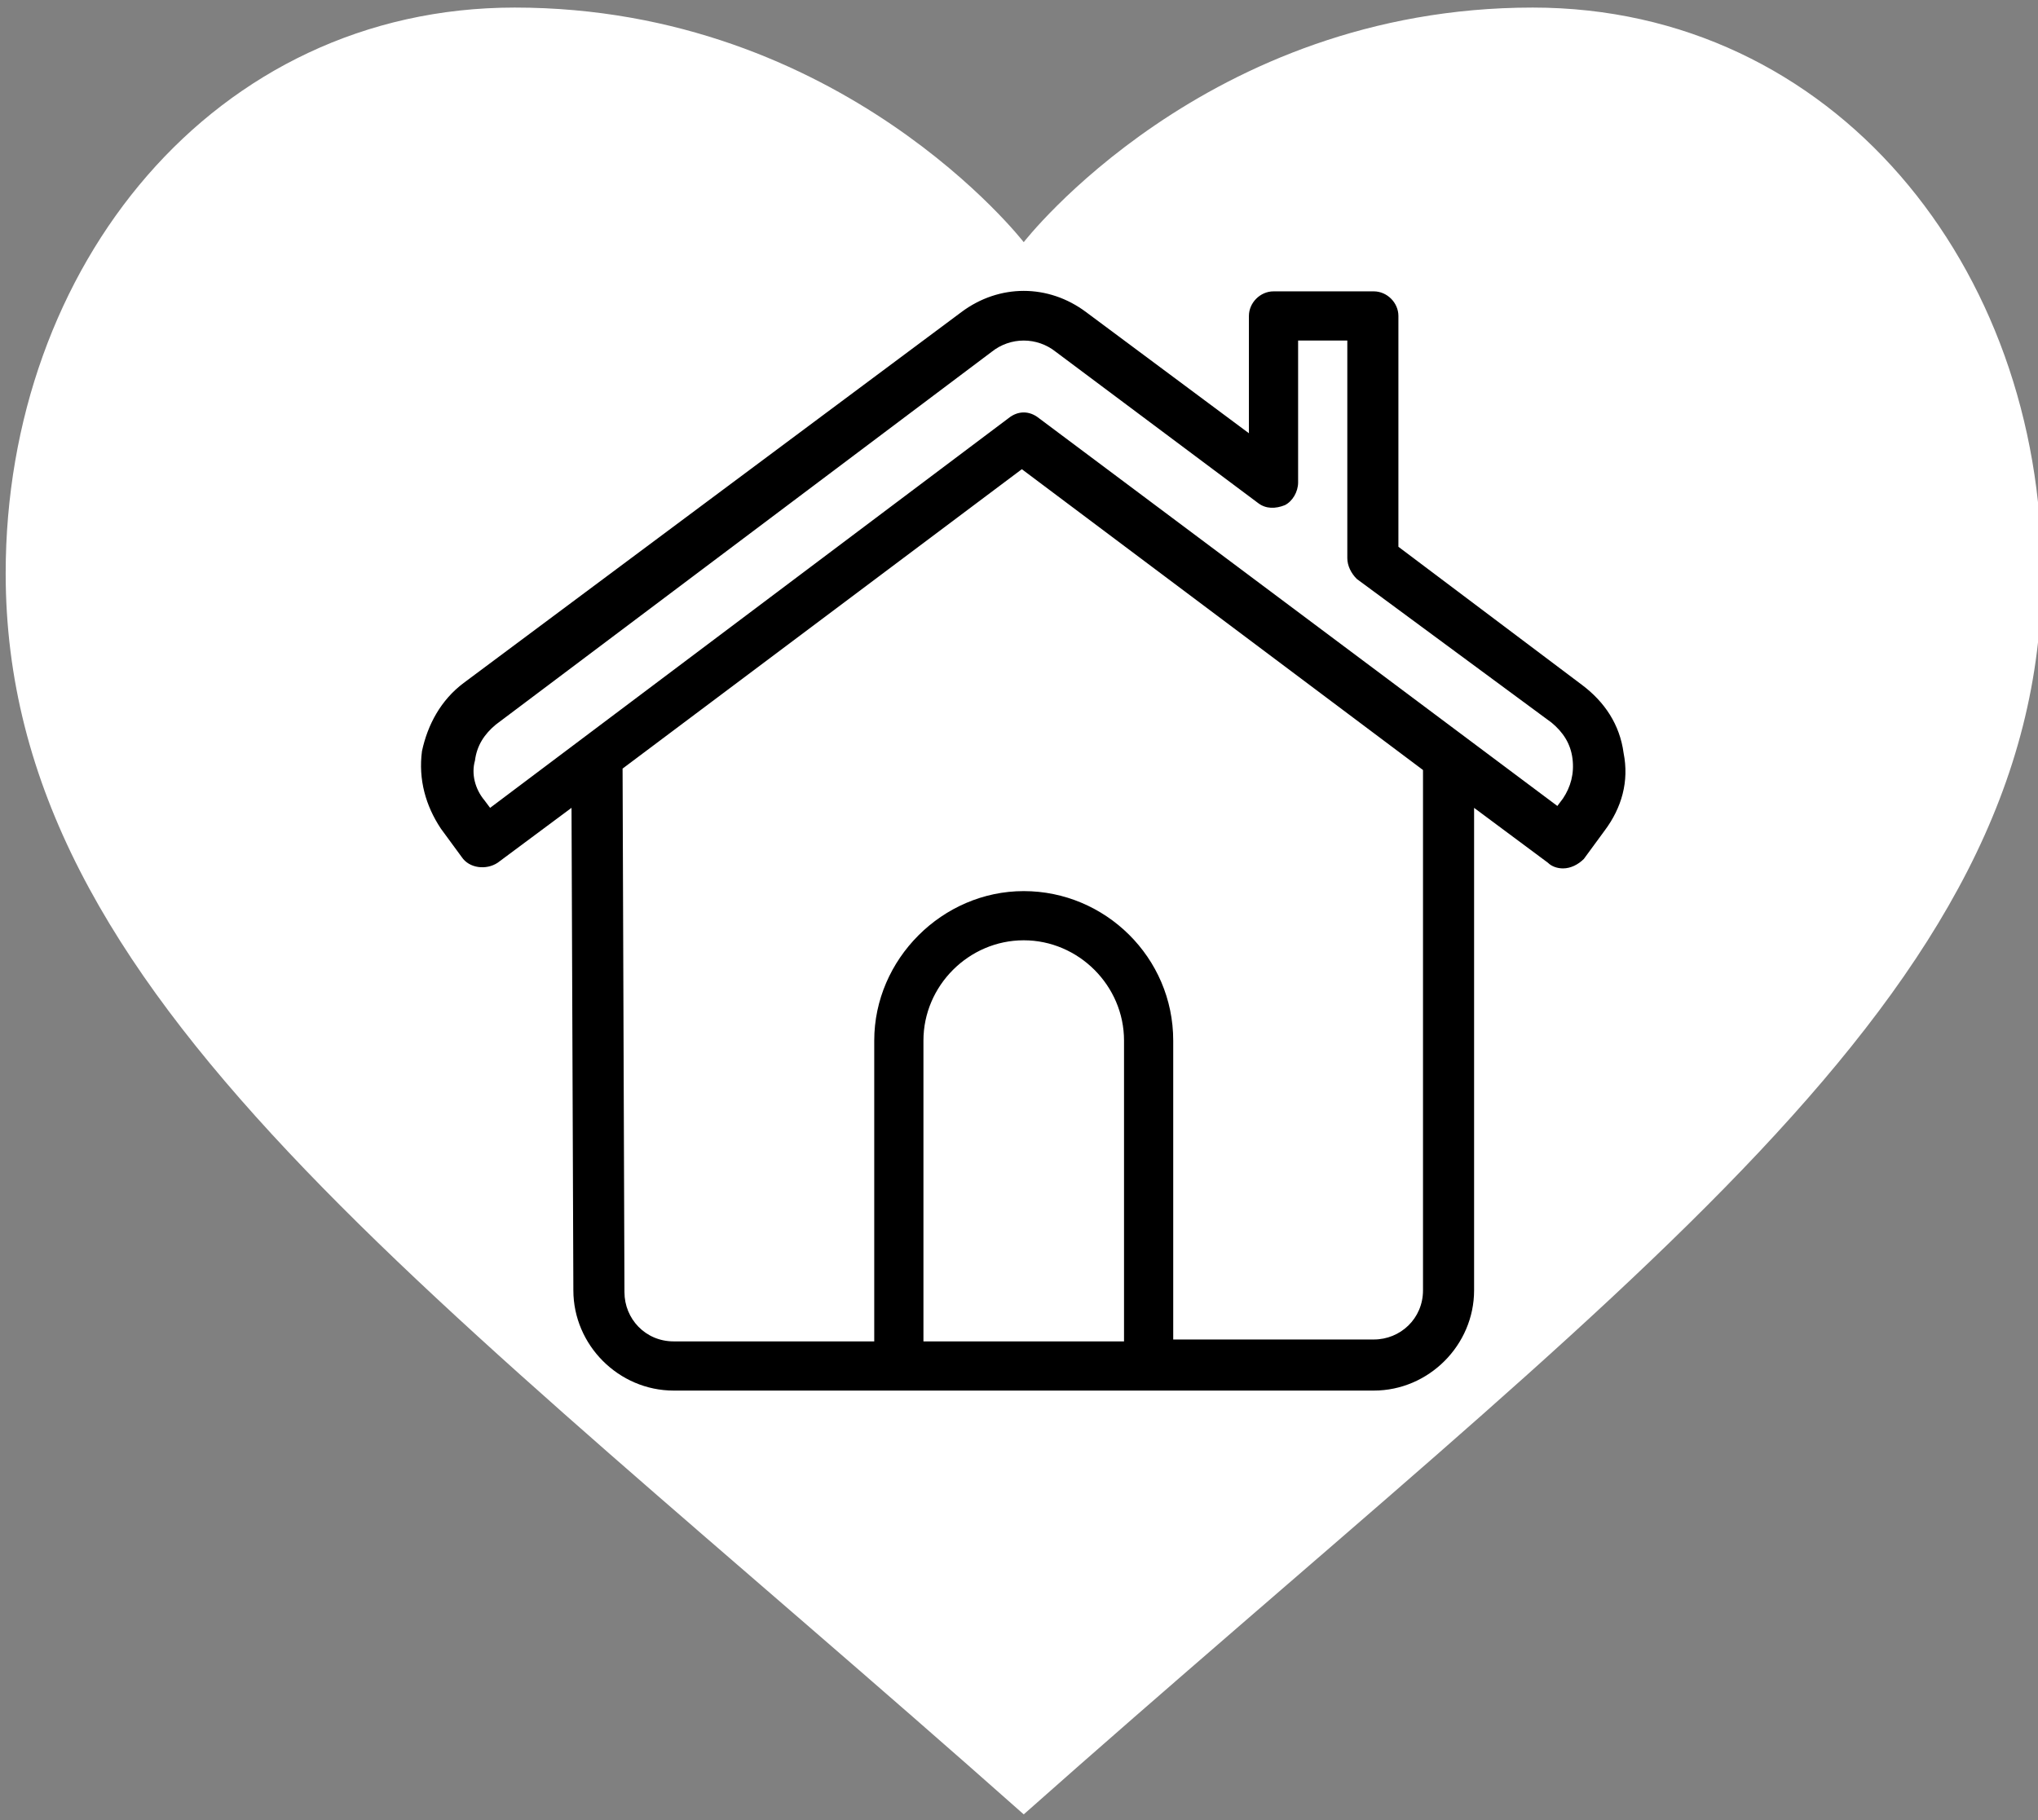
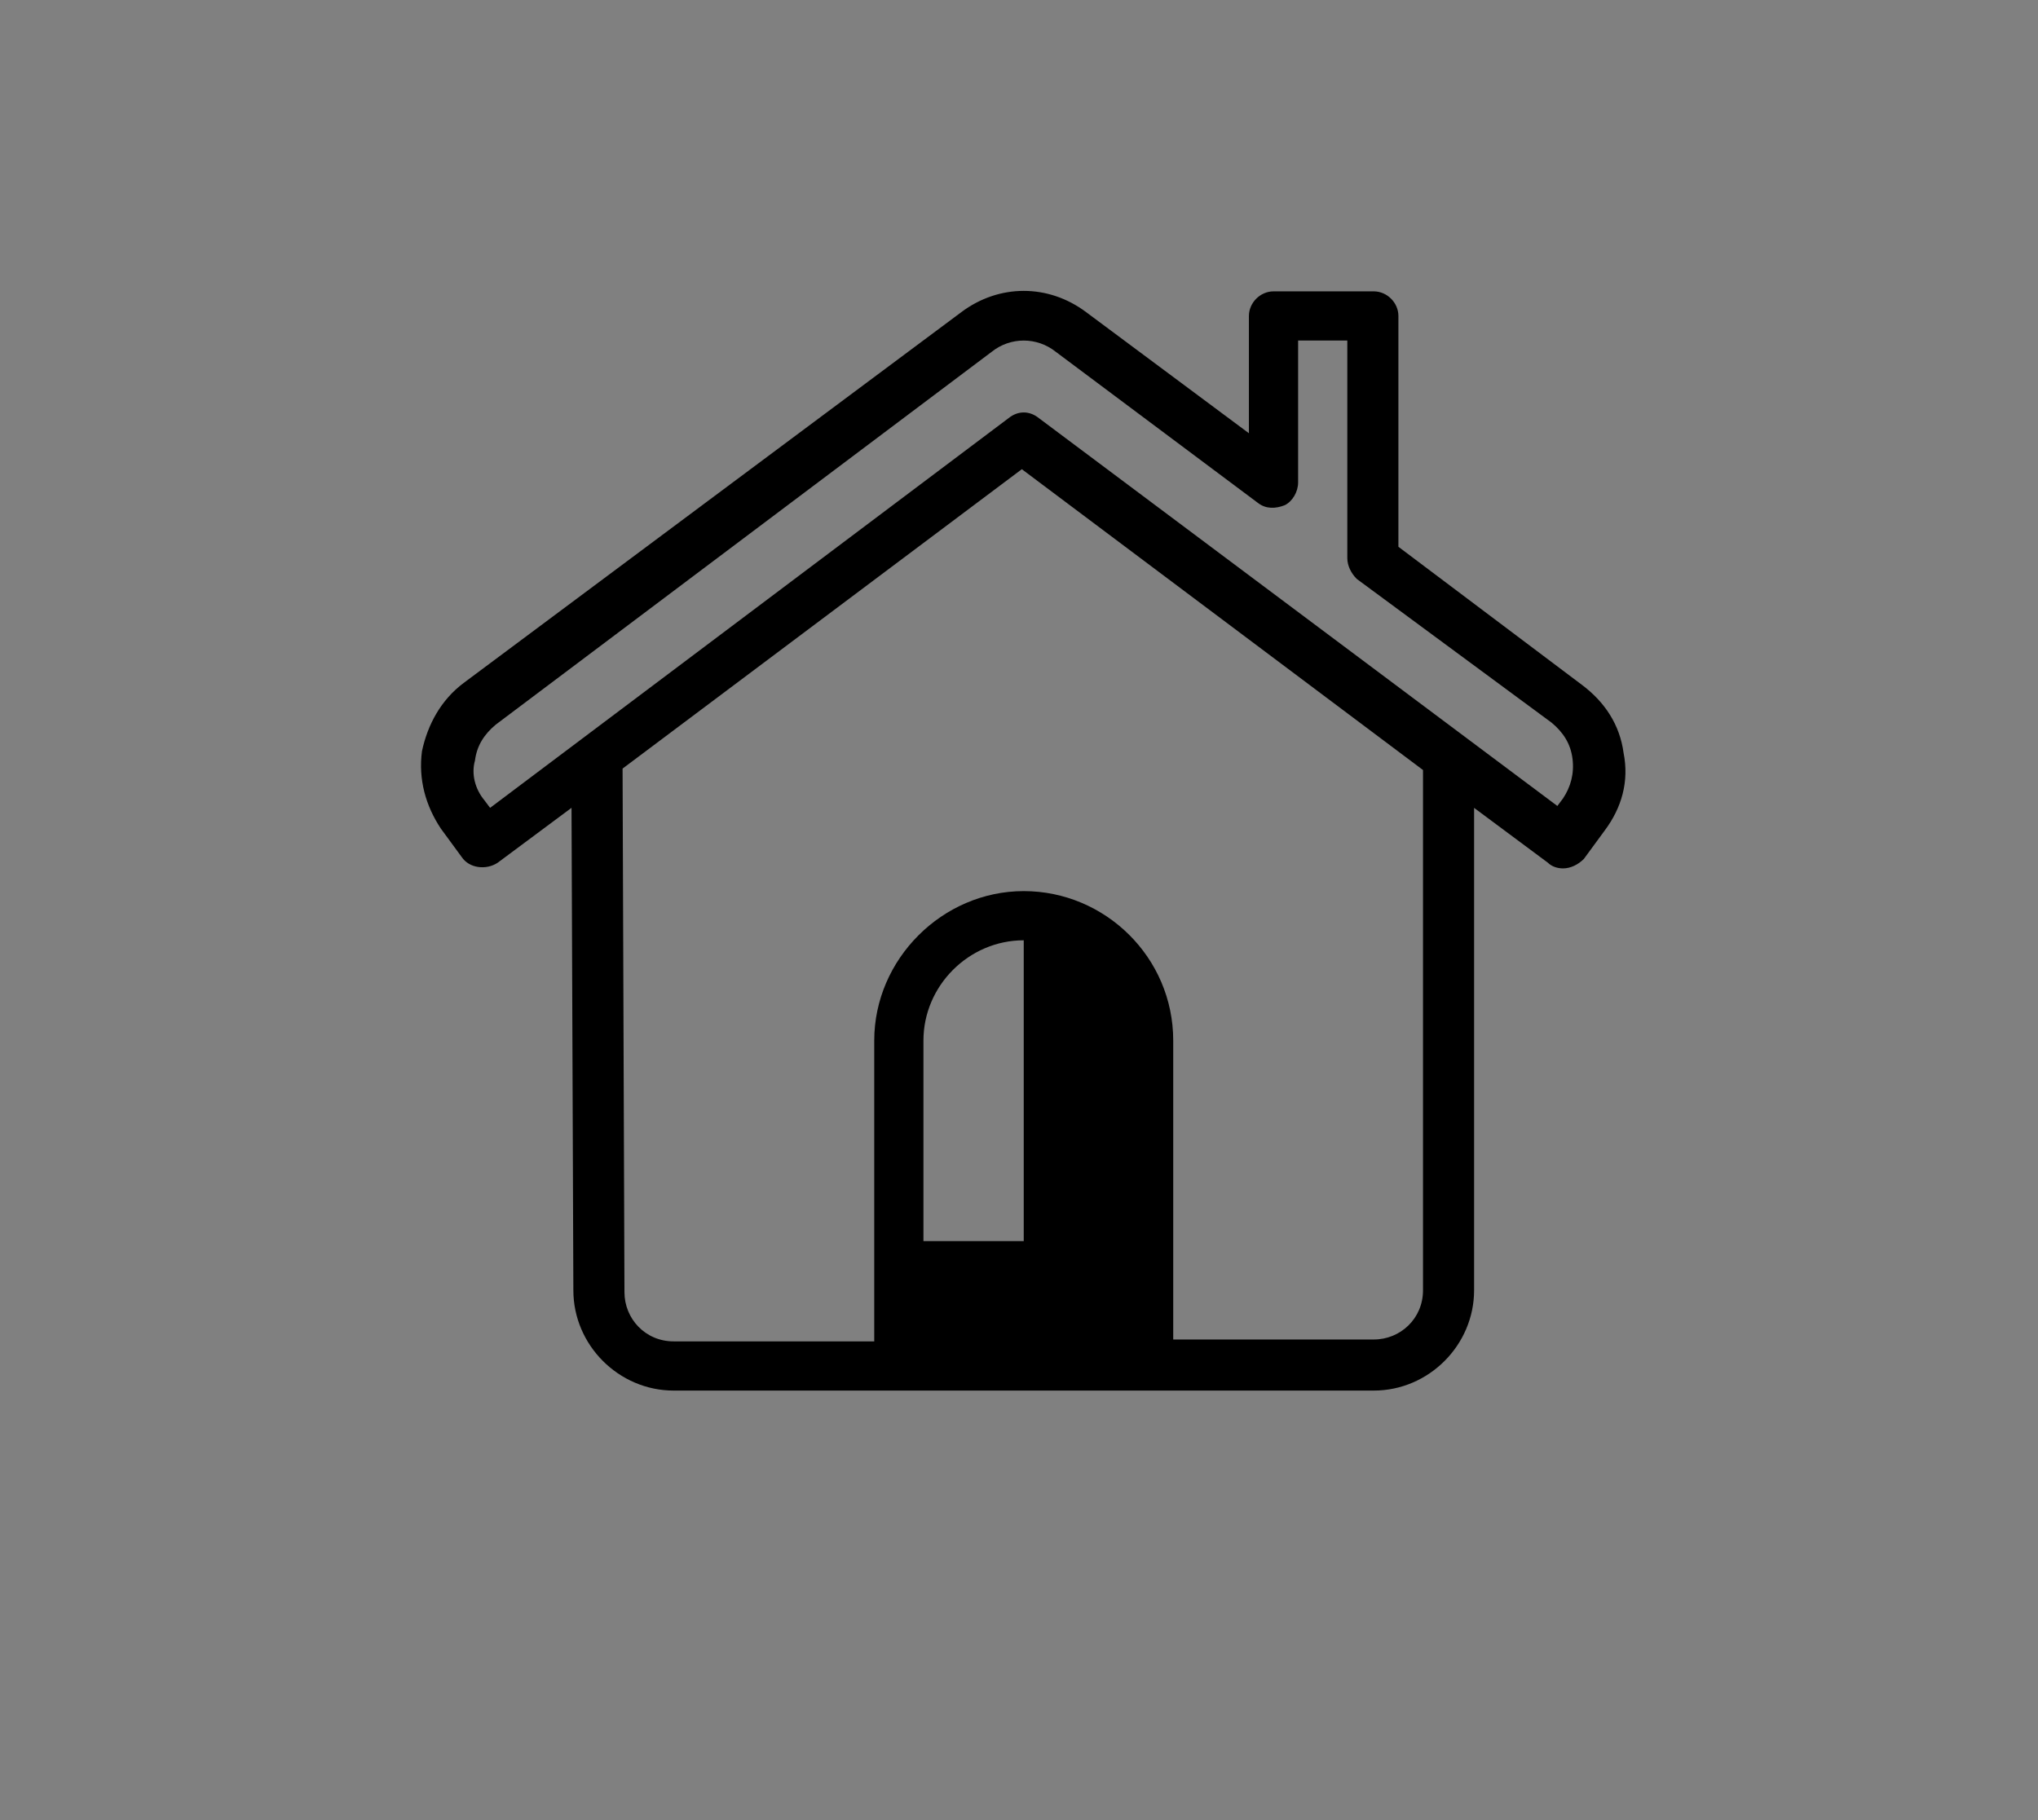
<svg xmlns="http://www.w3.org/2000/svg" version="1.1" id="Laag_1" x="0px" y="0px" viewBox="0 0 107.7 96.2" style="enable-background:new 0 0 107.7 96.2;" xml:space="preserve">
  <rect x="0" y="0" width="107.7" height="96.2" fill="#808080" stroke="none" />
  <style type="text/css">
	.st0{fill:#FFFFFF;}
</style>
-   <path class="st0" d="M54.1,12.8c0,0,9.6-12.4,26.9-12.4c15.9,0,26.9,13.7,26.9,29.9c0,22.4-21.9,37.3-53.8,65.6  C22.2,67.6,0.3,52.7,0.3,30.3c0-16.2,11-29.9,26.9-29.9C44.5,0.4,54.1,12.8,54.1,12.8z" />
-   <path class="st0" d="M52.8,16.7L25.2,37.3c0,0-4,2.6,0.4,6.6l6.2-3.6l-0.4,27.8c0,0-0.2,4.2,6,4.2s35.2-0.2,35.2-0.2  s4.2-0.3,4.1-4.6s0.2-26.6,0.2-26.6l5.5,3.4c0,0,3.3-3.1,2.5-4.5c-0.7-1.4-12.2-9.9-12.2-9.9L72.5,16L68,16.1L67.3,26l-11.8-9.4  h-2.7V16.7z" />
-   <path d="M48.8,70.9V55c0-2.9,2.4-5.3,5.3-5.3c2.9,0,5.3,2.4,5.3,5.3v15.9H48.8z M32.9,40.4L30.2,42l0.1,26.2c0,2.9,2.4,5.3,5.3,5.3  h11.9h13.2h11.9c2.9,0,5.3-2.4,5.3-5.3V42.7l3.9,2.9c0.2,0.2,0.5,0.3,0.8,0.3c0.4,0,0.8-0.2,1.1-0.5l1.1-1.5l0,0  c0.9-1.2,1.3-2.6,1-4.1c-0.2-1.5-1-2.7-2.2-3.6l-9.7-7.3V16.7c0-0.7-0.6-1.3-1.3-1.3h-5.3c-0.7,0-1.3,0.6-1.3,1.3v6.2l-8.6-6.4  c-2-1.5-4.6-1.5-6.6,0L24.5,36.1c-1.2,0.9-1.9,2.2-2.2,3.6c-0.2,1.5,0.2,2.9,1,4.1l1.1,1.5c0.4,0.6,1.3,0.7,1.9,0.3l3.9-2.9l2.6-2  L54,24.8l21.2,15.9v27.5c0,1.5-1.2,2.6-2.6,2.6H62V55c0-4.4-3.6-7.9-7.9-7.9s-7.9,3.6-7.9,7.9v15.9H35.6c-1.5,0-2.6-1.2-2.6-2.6  L32.9,40.4z M82.6,42.2l-0.3,0.4L54.9,22.1c-0.5-0.4-1.1-0.4-1.6,0L25.9,42.7l-0.3-0.4c-0.5-0.6-0.7-1.4-0.5-2.1  c0.1-0.8,0.5-1.4,1.1-1.9l26.2-19.7c0.5-0.4,1.1-0.6,1.7-0.6c0.6,0,1.2,0.2,1.7,0.6l10.7,8c0.4,0.3,0.9,0.3,1.4,0.1  c0.4-0.2,0.7-0.7,0.7-1.2V18h2.6v11.5c0,0.4,0.2,0.8,0.5,1.1L82,38.2c0.6,0.5,1,1.1,1.1,1.9C83.2,40.9,83,41.6,82.6,42.2z" />
+   <path d="M48.8,70.9V55c0-2.9,2.4-5.3,5.3-5.3v15.9H48.8z M32.9,40.4L30.2,42l0.1,26.2c0,2.9,2.4,5.3,5.3,5.3  h11.9h13.2h11.9c2.9,0,5.3-2.4,5.3-5.3V42.7l3.9,2.9c0.2,0.2,0.5,0.3,0.8,0.3c0.4,0,0.8-0.2,1.1-0.5l1.1-1.5l0,0  c0.9-1.2,1.3-2.6,1-4.1c-0.2-1.5-1-2.7-2.2-3.6l-9.7-7.3V16.7c0-0.7-0.6-1.3-1.3-1.3h-5.3c-0.7,0-1.3,0.6-1.3,1.3v6.2l-8.6-6.4  c-2-1.5-4.6-1.5-6.6,0L24.5,36.1c-1.2,0.9-1.9,2.2-2.2,3.6c-0.2,1.5,0.2,2.9,1,4.1l1.1,1.5c0.4,0.6,1.3,0.7,1.9,0.3l3.9-2.9l2.6-2  L54,24.8l21.2,15.9v27.5c0,1.5-1.2,2.6-2.6,2.6H62V55c0-4.4-3.6-7.9-7.9-7.9s-7.9,3.6-7.9,7.9v15.9H35.6c-1.5,0-2.6-1.2-2.6-2.6  L32.9,40.4z M82.6,42.2l-0.3,0.4L54.9,22.1c-0.5-0.4-1.1-0.4-1.6,0L25.9,42.7l-0.3-0.4c-0.5-0.6-0.7-1.4-0.5-2.1  c0.1-0.8,0.5-1.4,1.1-1.9l26.2-19.7c0.5-0.4,1.1-0.6,1.7-0.6c0.6,0,1.2,0.2,1.7,0.6l10.7,8c0.4,0.3,0.9,0.3,1.4,0.1  c0.4-0.2,0.7-0.7,0.7-1.2V18h2.6v11.5c0,0.4,0.2,0.8,0.5,1.1L82,38.2c0.6,0.5,1,1.1,1.1,1.9C83.2,40.9,83,41.6,82.6,42.2z" />
</svg>